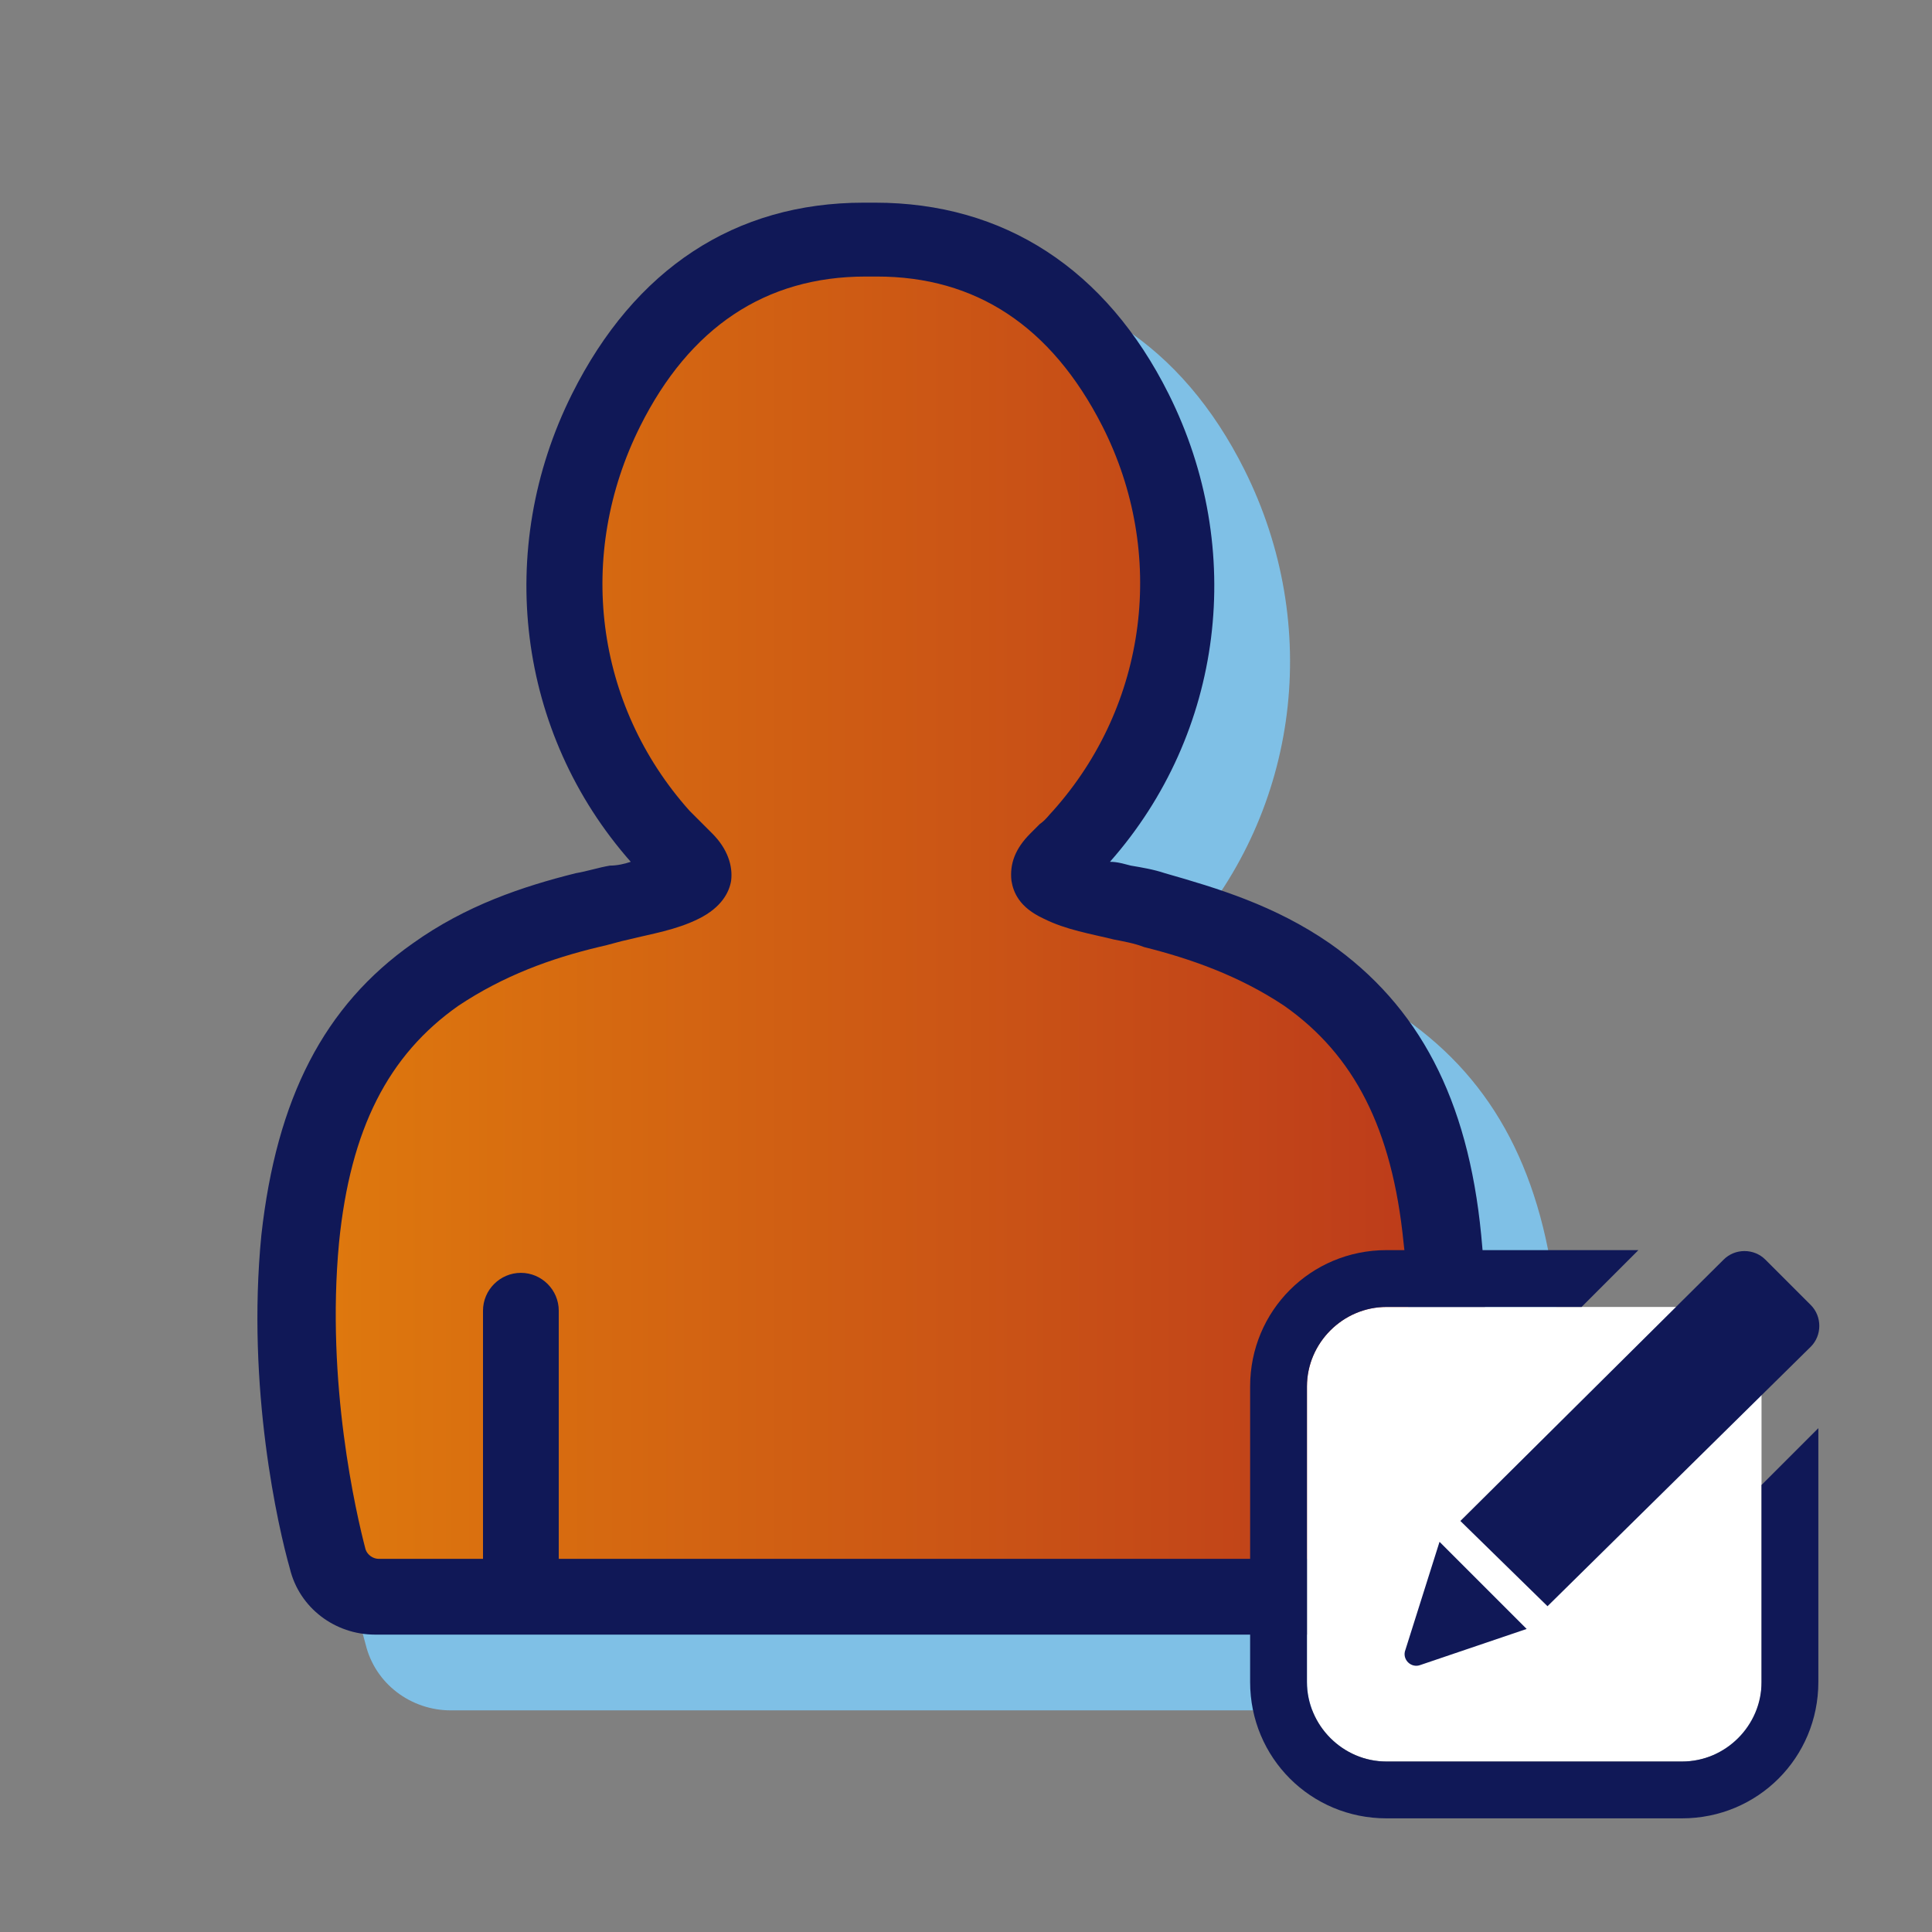
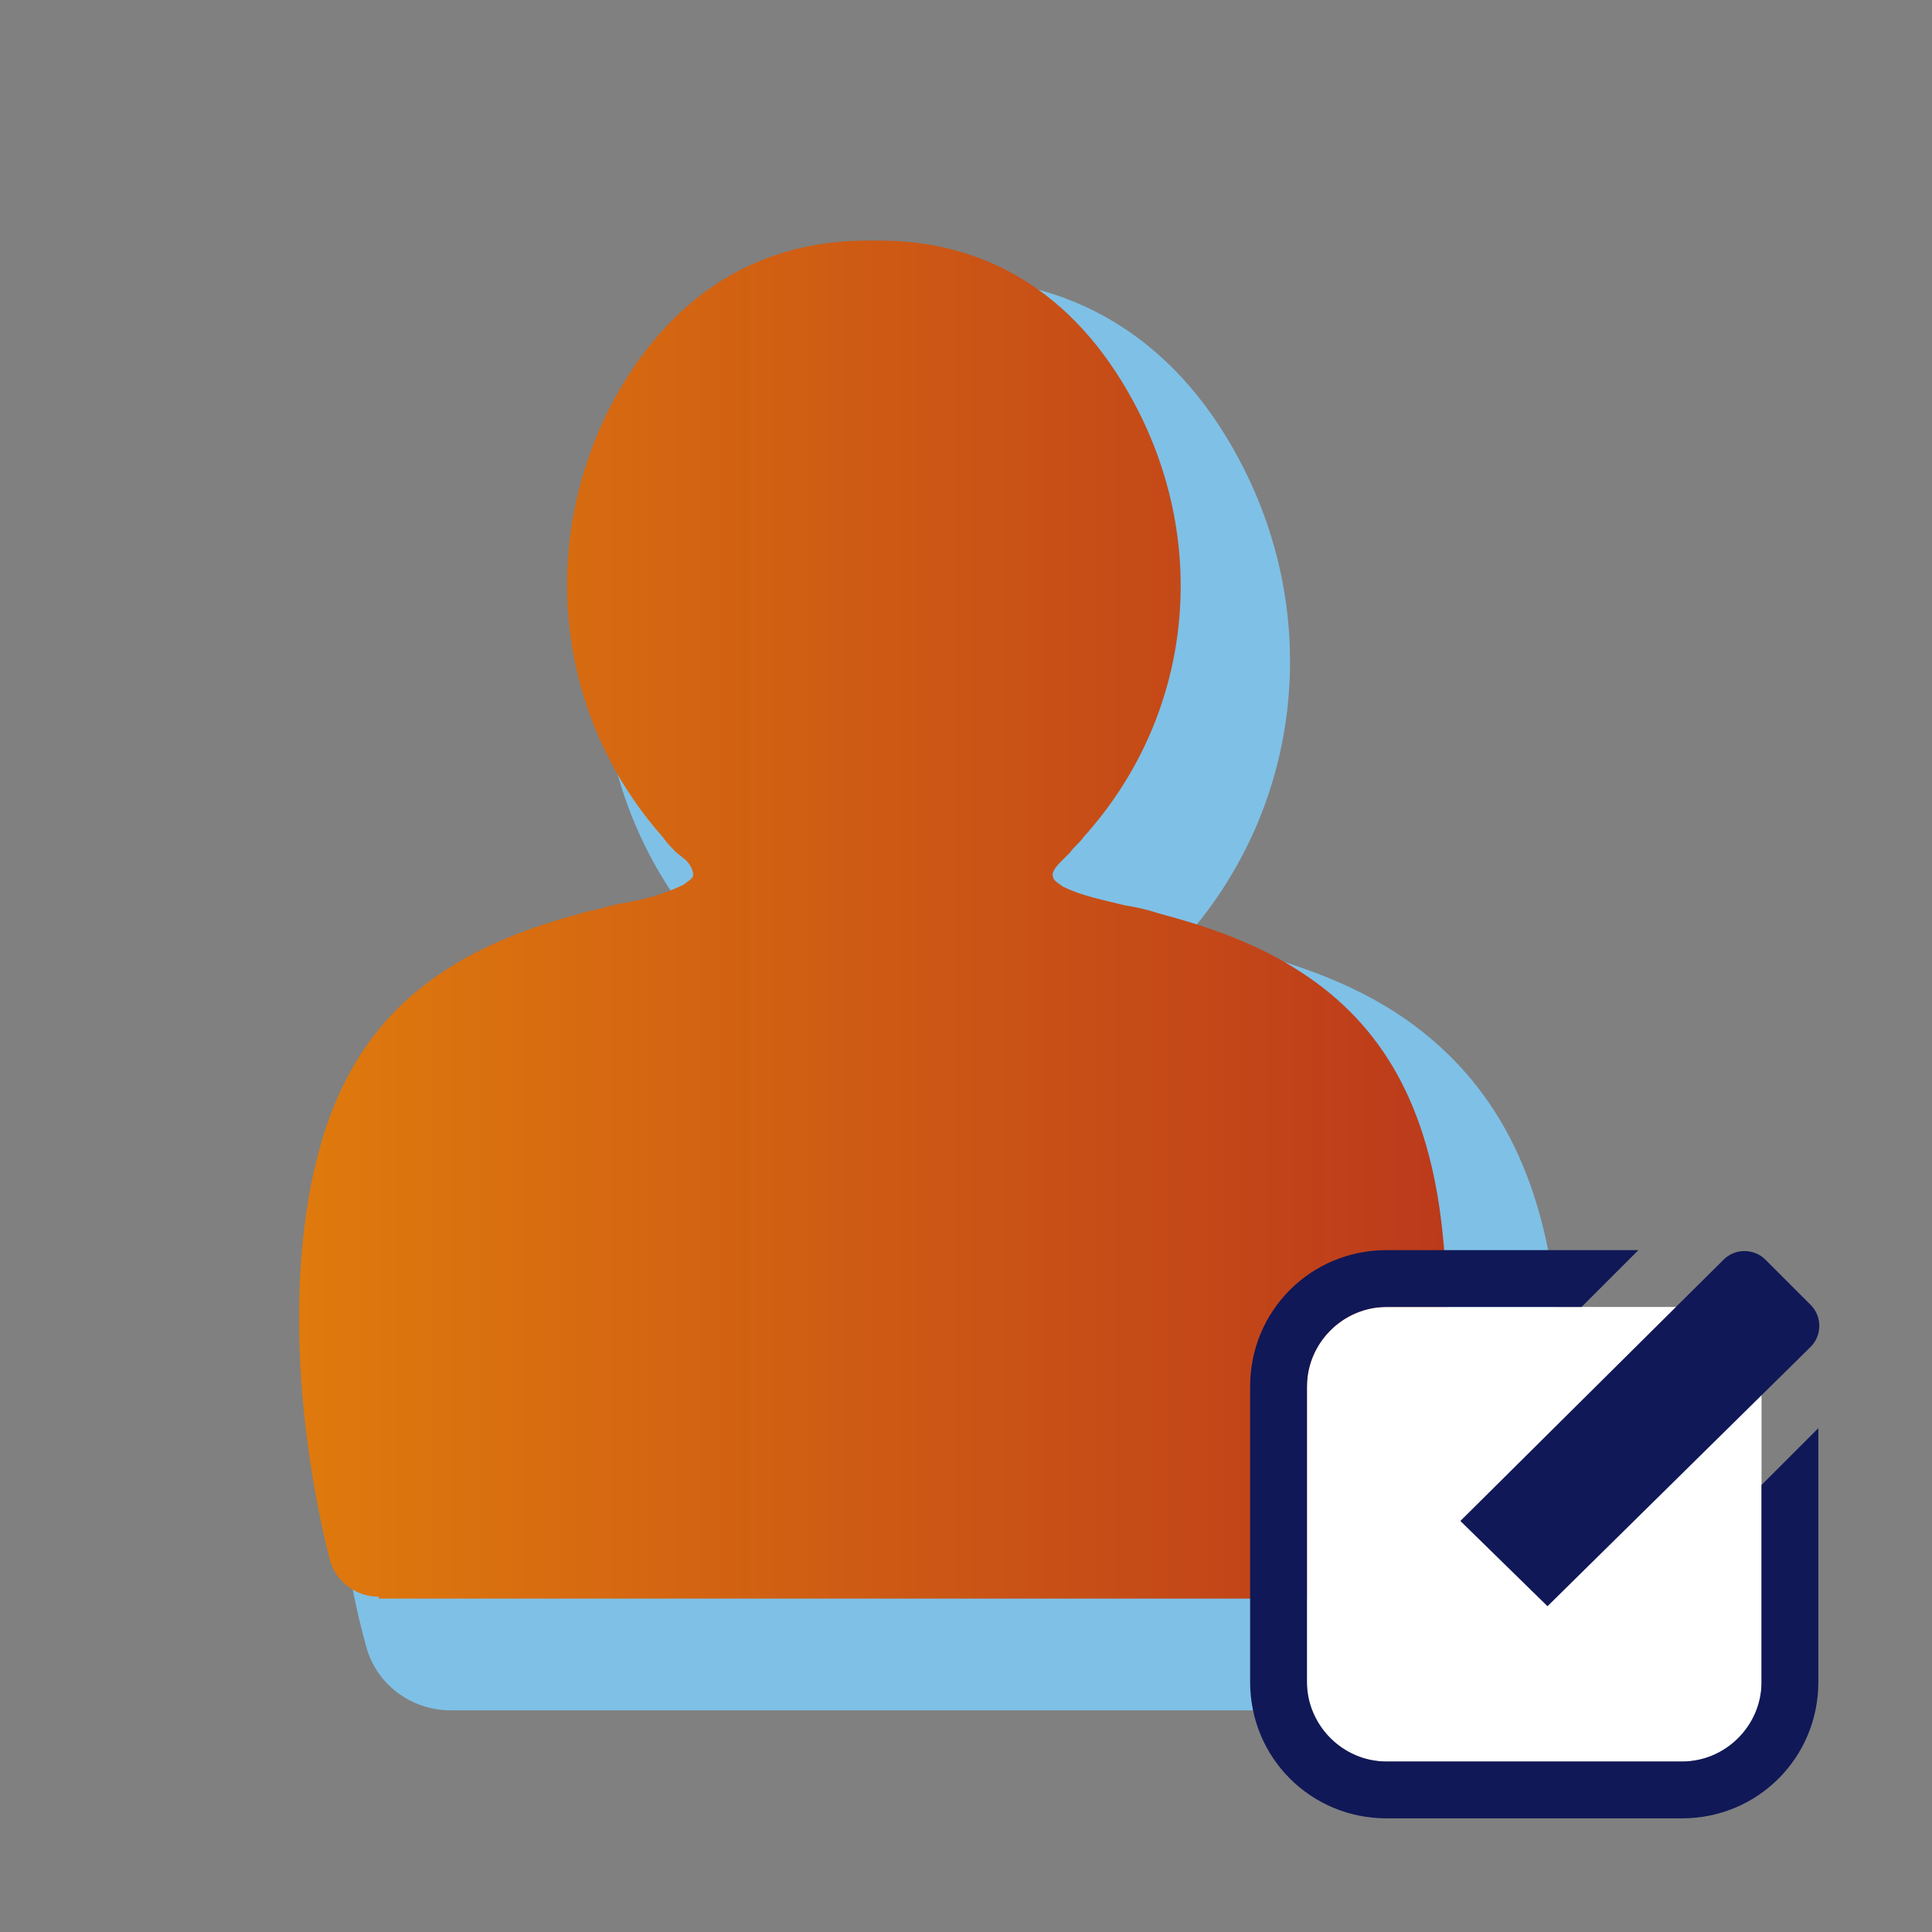
<svg xmlns="http://www.w3.org/2000/svg" width="80" height="80" viewBox="0 0 80 80" fill="none">
  <rect x="0" y="0" width="80" height="80" fill="#808080" stroke="none" />
  <path d="M64.471 54.274C63.922 48.627 61.882 44.784 58.196 42.196C55.922 40.627 53.569 39.921 51.373 39.294C50.902 39.137 50.431 39.059 49.961 38.98C49.647 38.902 49.412 38.823 49.098 38.823C53.804 33.49 54.745 25.882 51.529 19.451C48.941 14.274 44.706 11.529 39.373 11.529H39.216H38.902C33.569 11.529 29.412 14.274 26.823 19.451C23.608 25.882 24.549 33.49 29.255 38.823C29.02 38.902 28.706 38.98 28.392 38.98C27.922 39.059 27.451 39.216 26.98 39.294C24.784 39.843 22.431 40.627 20.235 42.196C16.549 44.784 14.588 48.627 13.961 54.274C13.333 60.627 14.667 66.431 15.137 68.078C15.529 69.725 17.02 70.823 18.667 70.823H59.529C61.176 70.823 62.667 69.725 63.059 68.078C63.686 66.431 65.098 60.549 64.471 54.274Z" fill="#7FC0E6" />
  <path d="M15.686 66.118C14.745 66.118 13.882 65.49 13.647 64.549C13.255 62.981 11.922 57.334 12.549 51.294C13.098 46.118 14.824 42.667 18.118 40.392C20.157 38.98 22.353 38.275 24.392 37.726C24.863 37.647 25.255 37.49 25.726 37.412C26.667 37.255 27.529 37.02 28.314 36.628C28.392 36.549 28.706 36.392 28.706 36.235C28.706 36.079 28.628 35.843 28.392 35.608L28 35.294C27.843 35.137 27.608 34.902 27.451 34.667C23.137 29.804 22.275 22.902 25.177 17.02C27.529 12.392 31.216 9.961 35.922 9.961H36.157H36.392C41.098 9.961 44.784 12.392 47.137 17.02C50.118 22.902 49.255 29.804 44.863 34.667C44.706 34.902 44.471 35.059 44.314 35.294L43.922 35.686C43.686 35.922 43.529 36.157 43.608 36.314C43.608 36.471 43.922 36.628 44 36.706C44.784 37.098 45.647 37.255 46.588 37.49C47.059 37.569 47.451 37.647 47.922 37.804C49.961 38.353 52.157 39.059 54.196 40.471C57.49 42.745 59.294 46.196 59.765 51.373C60.392 57.412 59.059 63.059 58.667 64.628C58.431 65.569 57.569 66.196 56.627 66.196H15.686V66.118Z" fill="url(#paint0_linear_234_98348)" />
-   <path d="M61.333 51.137C60.784 45.49 58.745 41.647 55.059 39.059C52.784 37.49 50.431 36.784 48.235 36.157C47.765 36 47.294 35.922 46.824 35.843C46.51 35.765 46.275 35.686 45.961 35.686C50.667 30.353 51.608 22.745 48.392 16.314C45.804 11.137 41.569 8.392 36.235 8.392H36.078H35.765C30.431 8.392 26.274 11.137 23.686 16.314C20.471 22.745 21.412 30.353 26.118 35.686C25.882 35.765 25.569 35.843 25.255 35.843C24.784 35.922 24.314 36.078 23.843 36.157C21.647 36.706 19.294 37.49 17.098 39.059C13.412 41.647 11.451 45.49 10.823 51.137C10.196 57.49 11.529 63.294 12 64.941C12.392 66.588 13.882 67.686 15.529 67.686H56.392C58.039 67.686 59.529 66.588 59.922 64.941C60.549 63.294 61.961 57.412 61.333 51.137ZM57.098 64.157C57.02 64.392 56.784 64.549 56.549 64.549H23.137V54.274C23.137 53.412 22.431 52.706 21.569 52.706C20.706 52.706 20 53.412 20 54.274V64.549H15.686C15.451 64.549 15.216 64.392 15.137 64.157C14.745 62.667 13.49 57.255 14.039 51.451C14.51 46.745 16.078 43.686 18.98 41.647C20.863 40.392 22.823 39.686 24.784 39.216C25.176 39.137 25.647 38.98 26.039 38.902C26.98 38.667 28 38.51 28.941 38.039C29.882 37.569 30.196 36.941 30.274 36.471C30.353 35.843 30.118 35.137 29.49 34.51L29.098 34.118C28.941 33.961 28.784 33.804 28.549 33.569C24.627 29.176 23.843 22.98 26.51 17.647C28.549 13.569 31.686 11.451 35.843 11.451H36.157H36.314C40.392 11.451 43.529 13.49 45.647 17.647C48.314 22.902 47.529 29.176 43.608 33.569C43.451 33.725 43.294 33.961 43.059 34.118L42.667 34.51C42.039 35.137 41.804 35.765 41.882 36.471C41.961 36.941 42.196 37.569 43.216 38.039C44.157 38.51 45.176 38.667 46.118 38.902C46.51 38.98 46.98 39.059 47.373 39.216C49.255 39.686 51.294 40.392 53.176 41.647C56.078 43.686 57.647 46.745 58.118 51.451C58.824 57.255 57.49 62.667 57.098 64.157Z" fill="#101857" />
  <path d="M69.647 72.941H57.412C55.608 72.941 54.118 71.451 54.118 69.647V57.412C54.118 55.608 55.608 54.118 57.412 54.118H69.647C71.451 54.118 72.941 55.608 72.941 57.412V69.725C72.941 71.529 71.451 72.941 69.647 72.941Z" fill="white" />
  <path d="M72.941 61.49V69.647C72.941 71.451 71.451 72.941 69.647 72.941H57.412C55.608 72.941 54.118 71.451 54.118 69.647V57.412C54.118 55.608 55.608 54.118 57.412 54.118H65.49L67.373 52.235L67.843 51.765H57.412C54.275 51.765 51.765 54.275 51.765 57.412V69.647C51.765 72.784 54.275 75.294 57.412 75.294H69.647C72.784 75.294 75.294 72.784 75.294 69.647V59.137L72.941 61.49Z" fill="#101857" />
  <path d="M60.471 62.98L71.373 52.157C71.843 51.686 72.628 51.686 73.098 52.157L74.981 54.039C75.451 54.51 75.451 55.294 74.981 55.764L64.079 66.51L60.471 62.98Z" fill="#101857" />
-   <path d="M59.608 63.843L63.216 67.451L58.824 68.941C58.431 69.098 58.039 68.706 58.196 68.314L59.608 63.843Z" fill="#101857" />
  <defs>
    <linearGradient id="paint0_linear_234_98348" x1="12.35" y1="38.065" x2="59.92" y2="38.065" gradientUnits="userSpaceOnUse">
      <stop stop-color="#DF7A0D" />
      <stop offset="1" stop-color="#BC3A1B" />
    </linearGradient>
  </defs>
</svg>